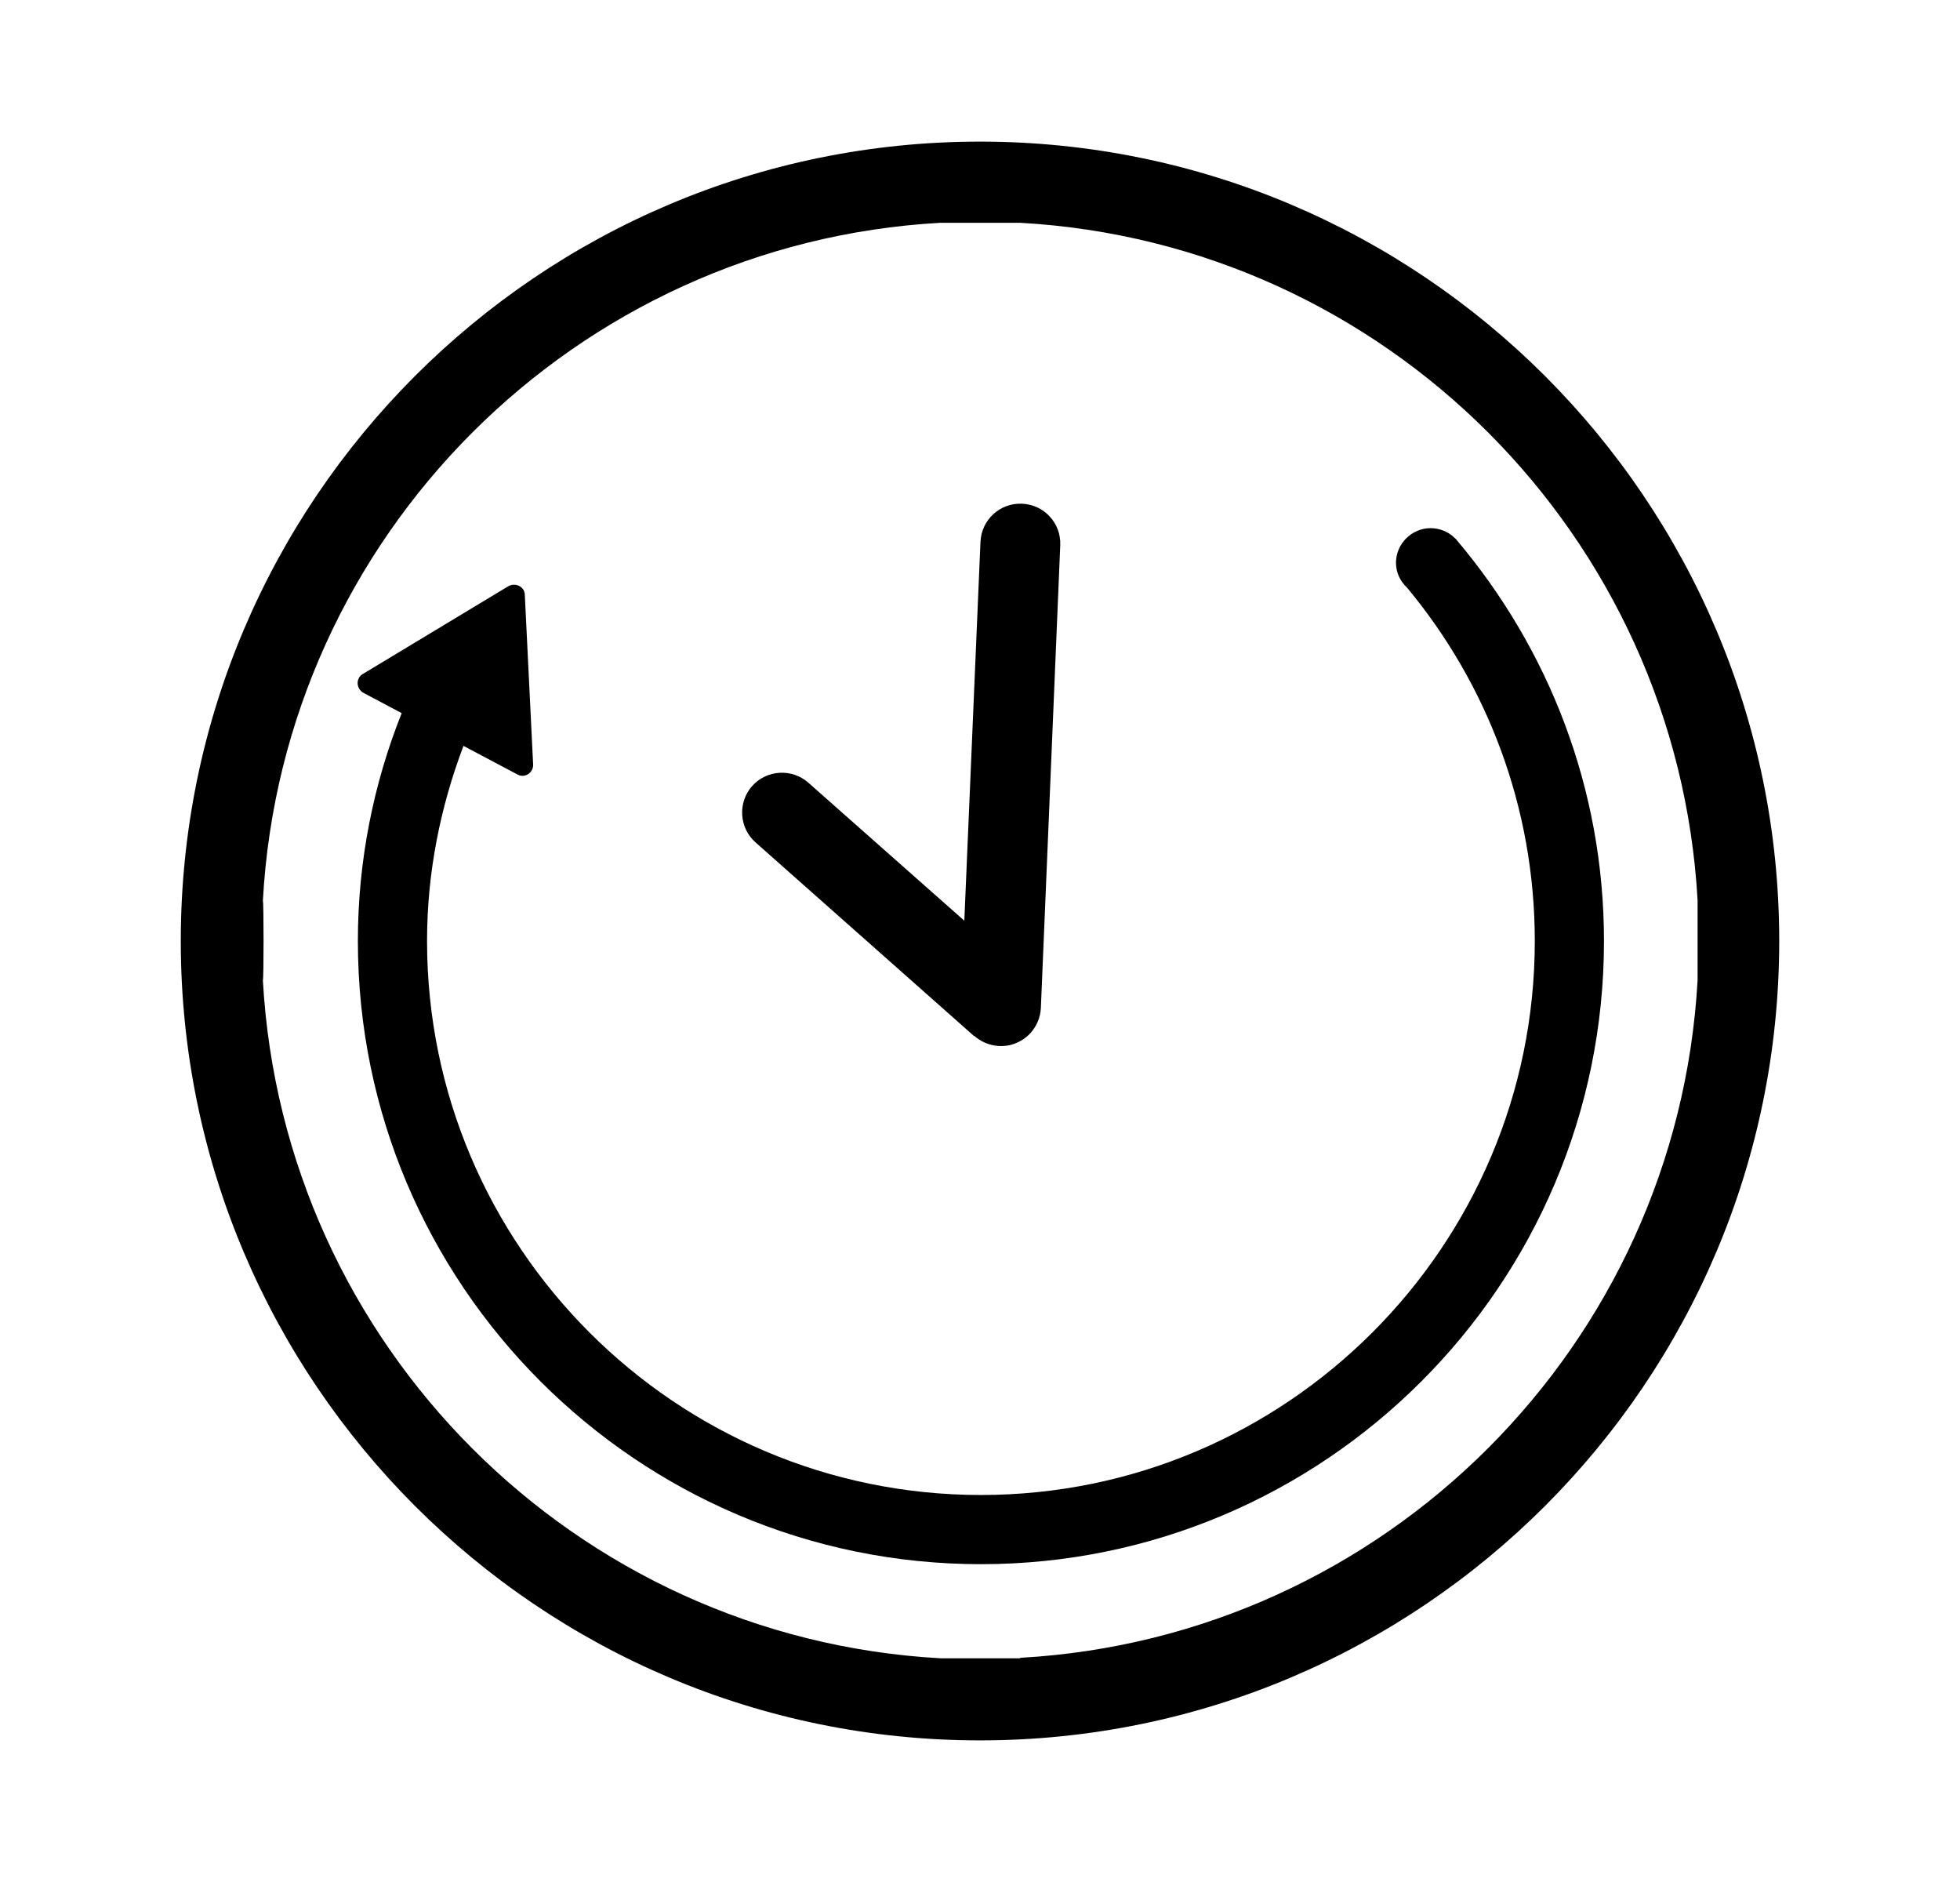
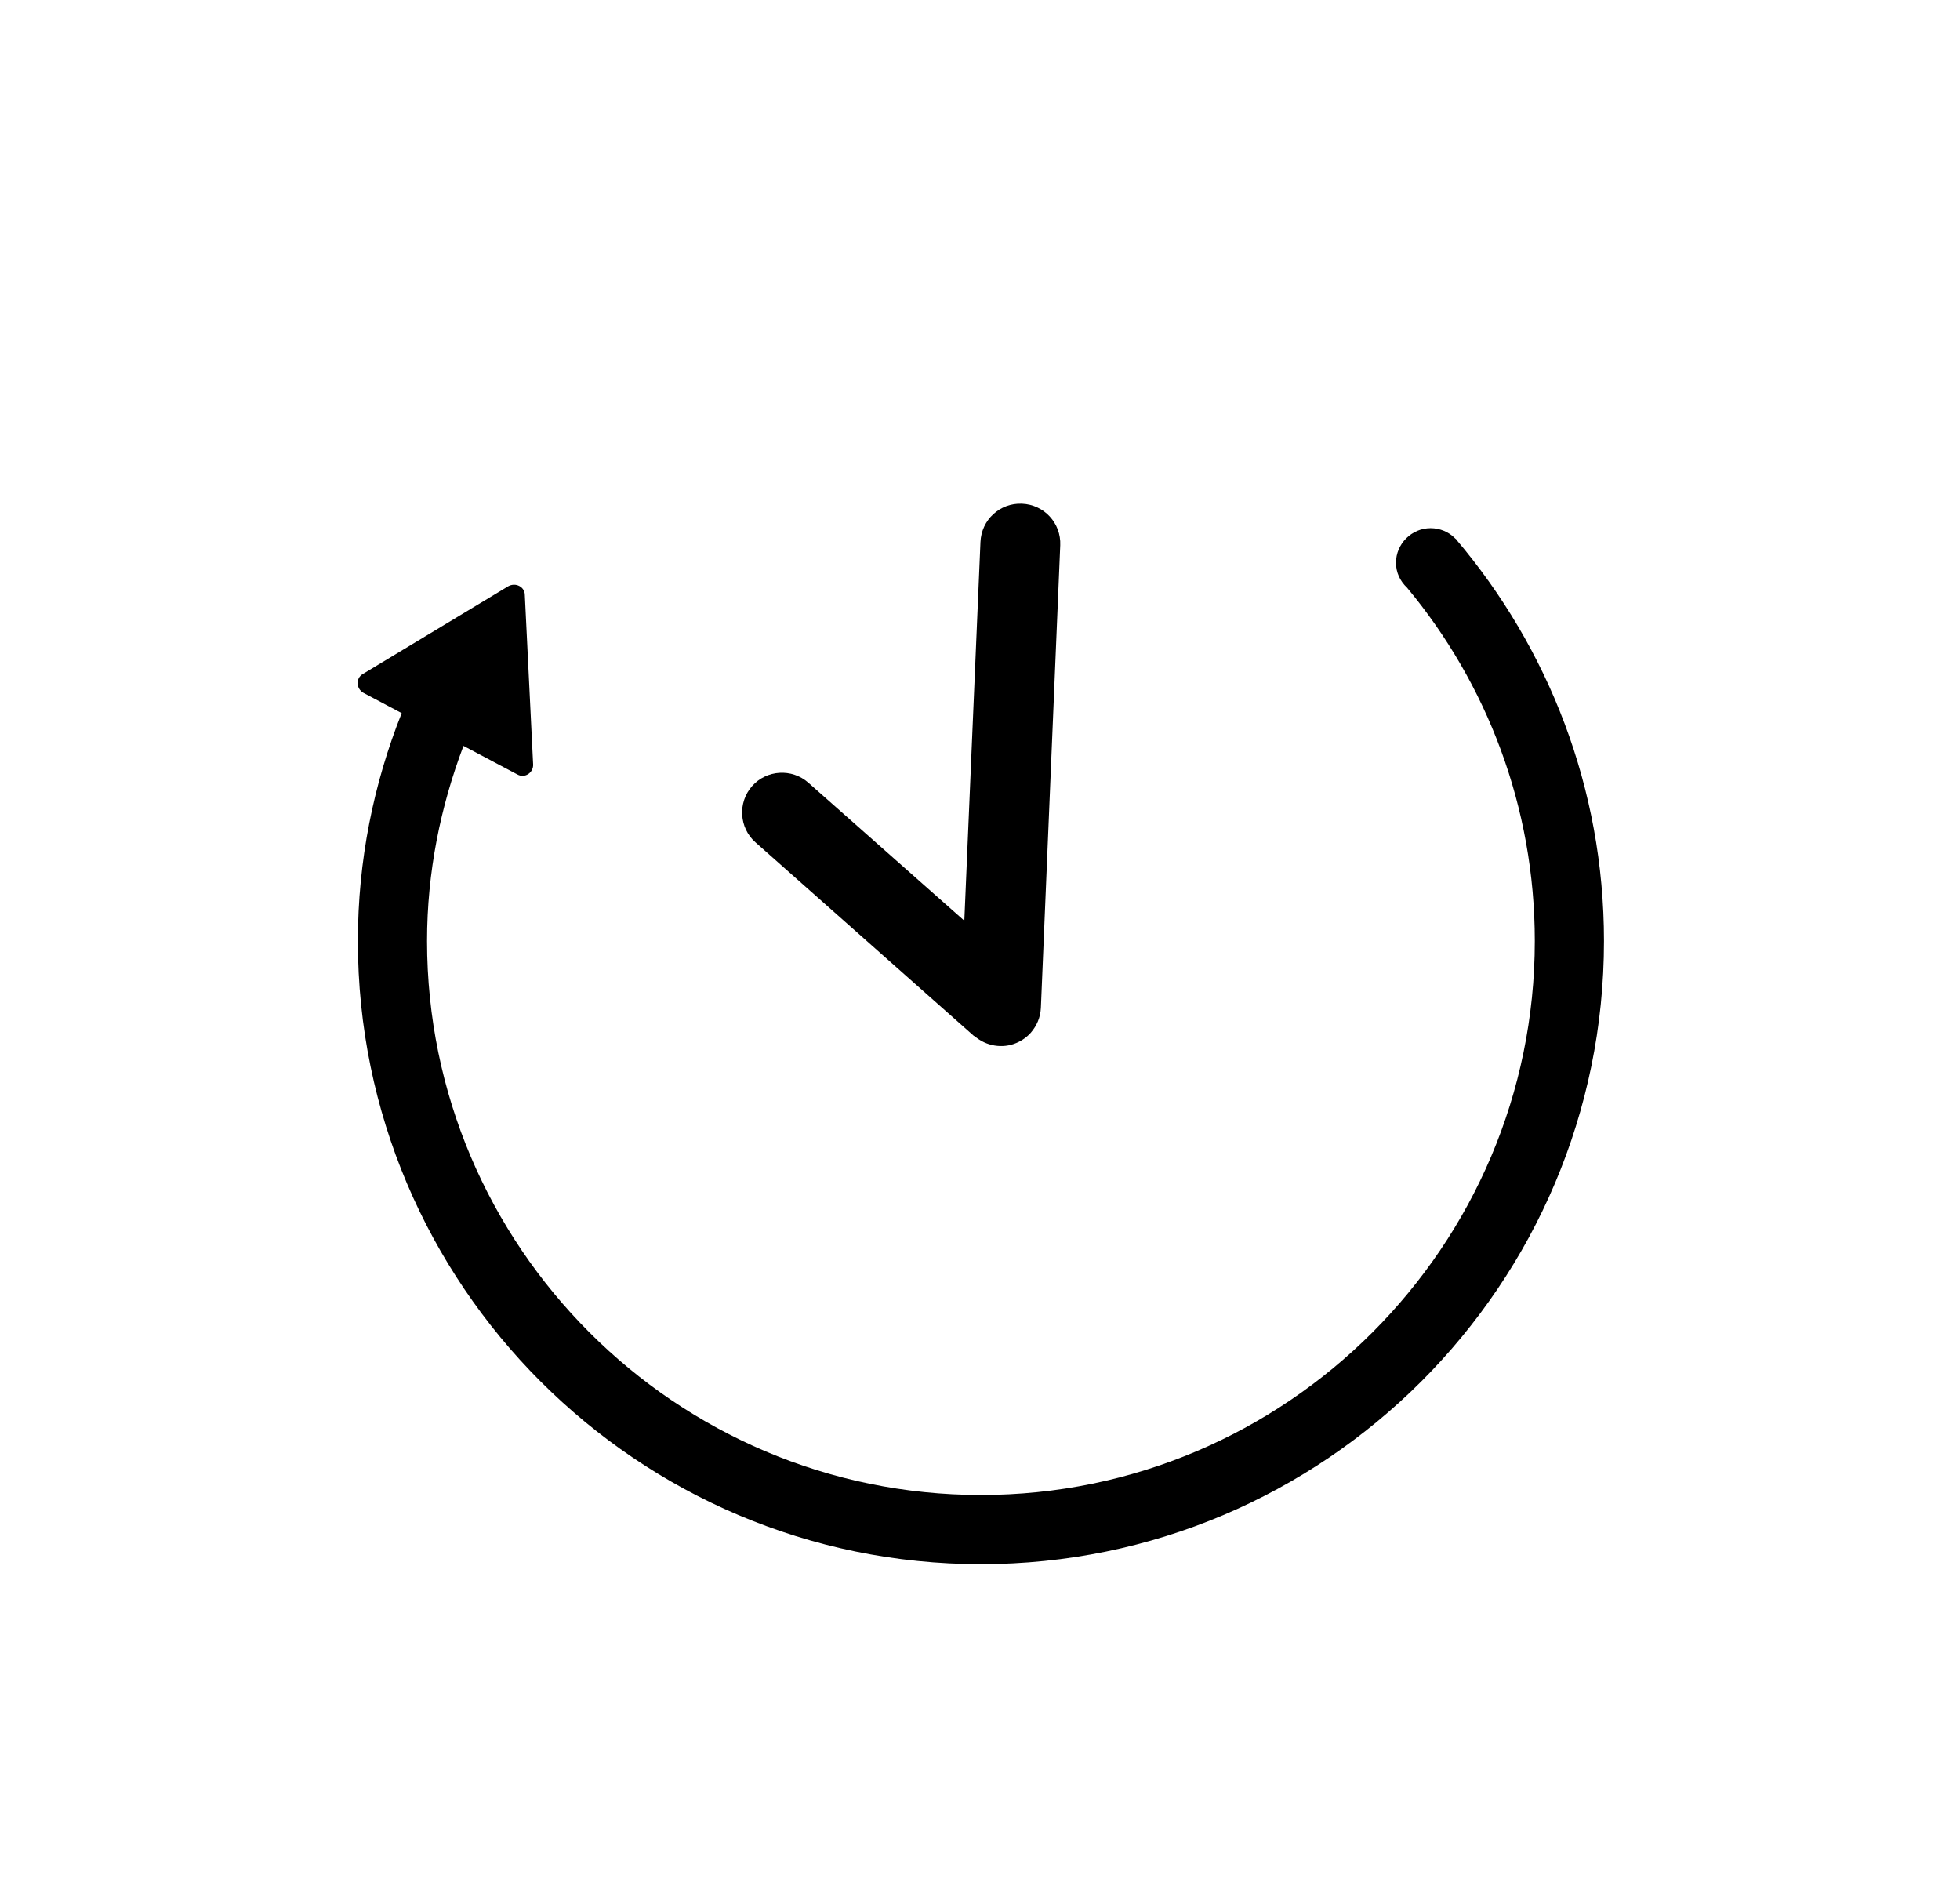
<svg xmlns="http://www.w3.org/2000/svg" data-name="Warstwa 1" viewBox="0 0 42.5 40.8">
-   <path d="M21.25,3.07C11.69,3.07,3.92,10.84,3.92,20.4s7.77,17.33,17.33,17.33,17.33-7.77,17.33-17.33S30.81,3.07,21.25,3.07ZM22.12,35.95h-1.73c-7.91-.44-14.25-6.78-14.69-14.7.02,0,.02-1.72,0-1.72.43-7.91,6.78-14.26,14.69-14.7h1.73c7.91.44,14.25,6.78,14.69,14.69v1.73c-.44,7.91-6.78,14.25-14.69,14.69Z" />
  <path d="M21.13,22.46c.25.22.61.28.91.15.12-.05.23-.13.31-.22.13-.15.21-.33.22-.54l.42-10.03c.02-.48-.35-.88-.83-.9-.48-.02-.88.35-.9.83l-.35,8.21-3.38-2.99c-.36-.32-.91-.28-1.22.07-.32.36-.28.91.07,1.22l4.74,4.2Z" />
  <path d="M31.54,11.66s0,0,0,0h0c-.13-.13-.32-.21-.52-.21-.41,0-.75.34-.75.75,0,.21.09.4.24.54h0c1.73,2.08,2.77,4.75,2.77,7.66,0,6.62-5.39,12.01-12.01,12.01s-12.01-5.39-12.01-12.01c0-1.49.29-2.91.79-4.23l1.17.62c.16.09.35-.04.34-.22l-.18-3.67c0-.18-.2-.28-.36-.19l-3.15,1.9c-.16.09-.15.32.01.41l.83.44c-.61,1.53-.95,3.2-.95,4.94,0,7.45,6.06,13.51,13.51,13.51s13.51-6.06,13.51-13.51c0-3.32-1.21-6.35-3.2-8.7,0-.01-.02-.02-.03-.03Z" />
</svg>